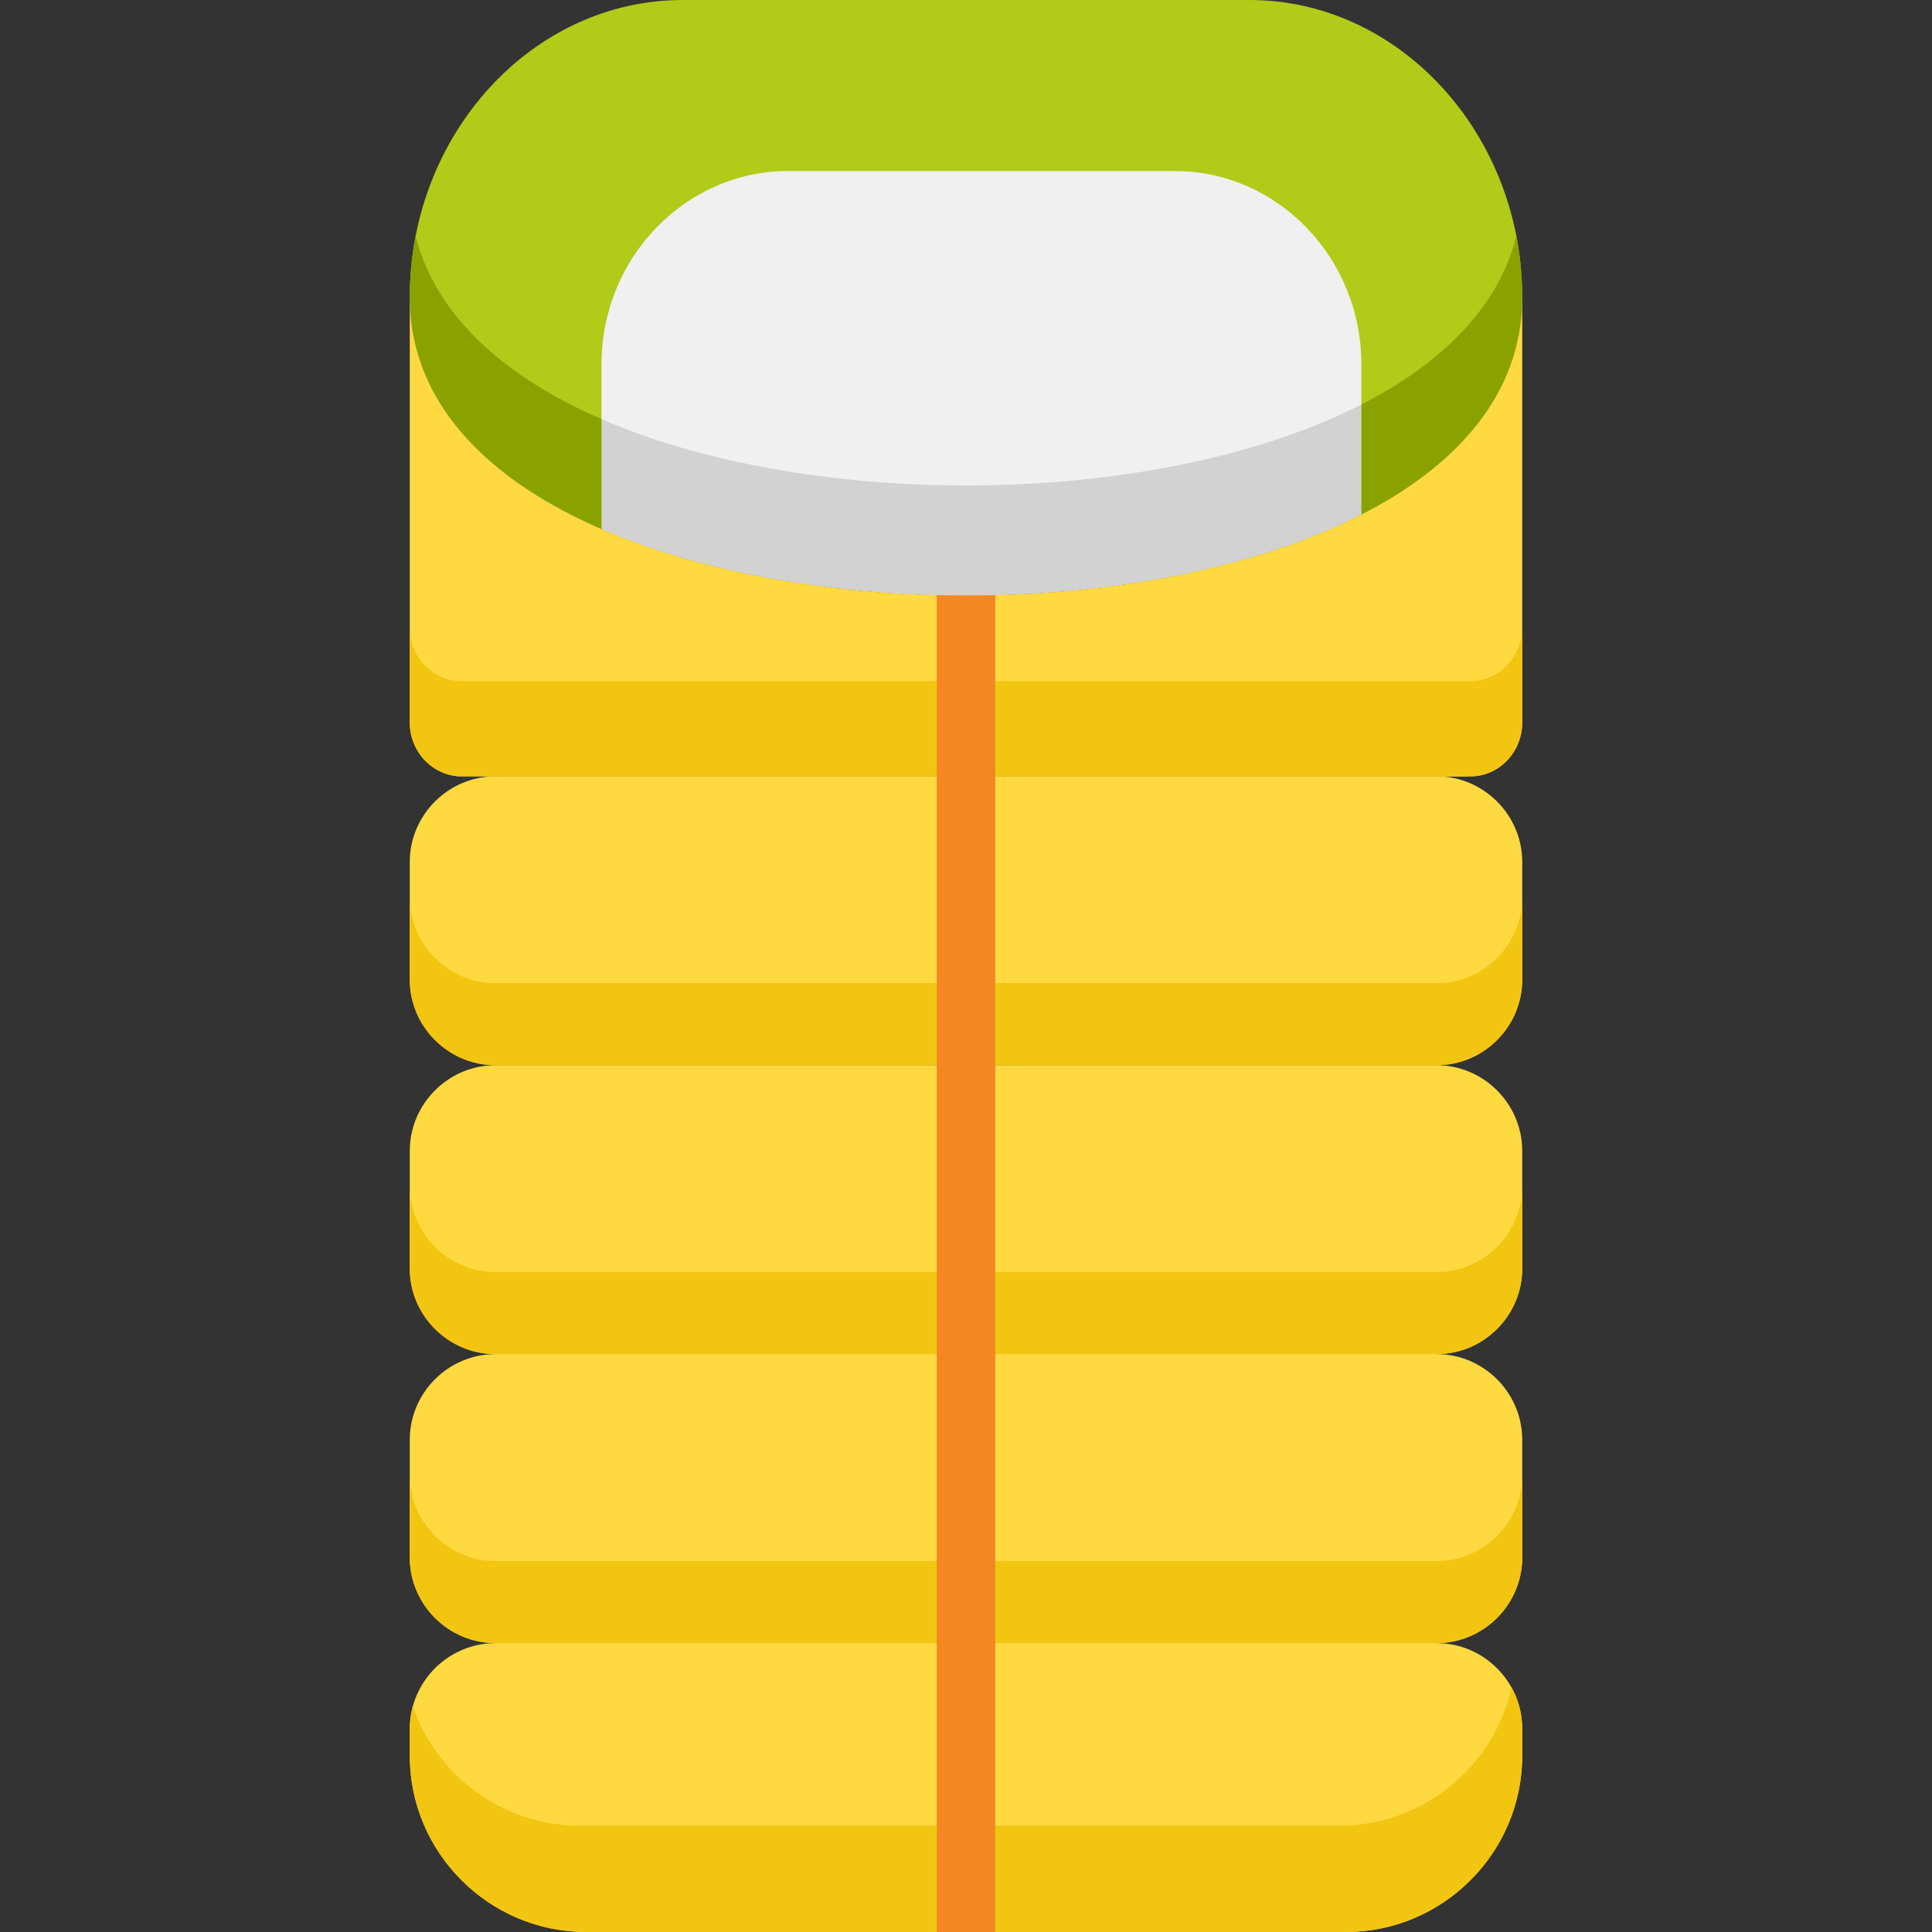
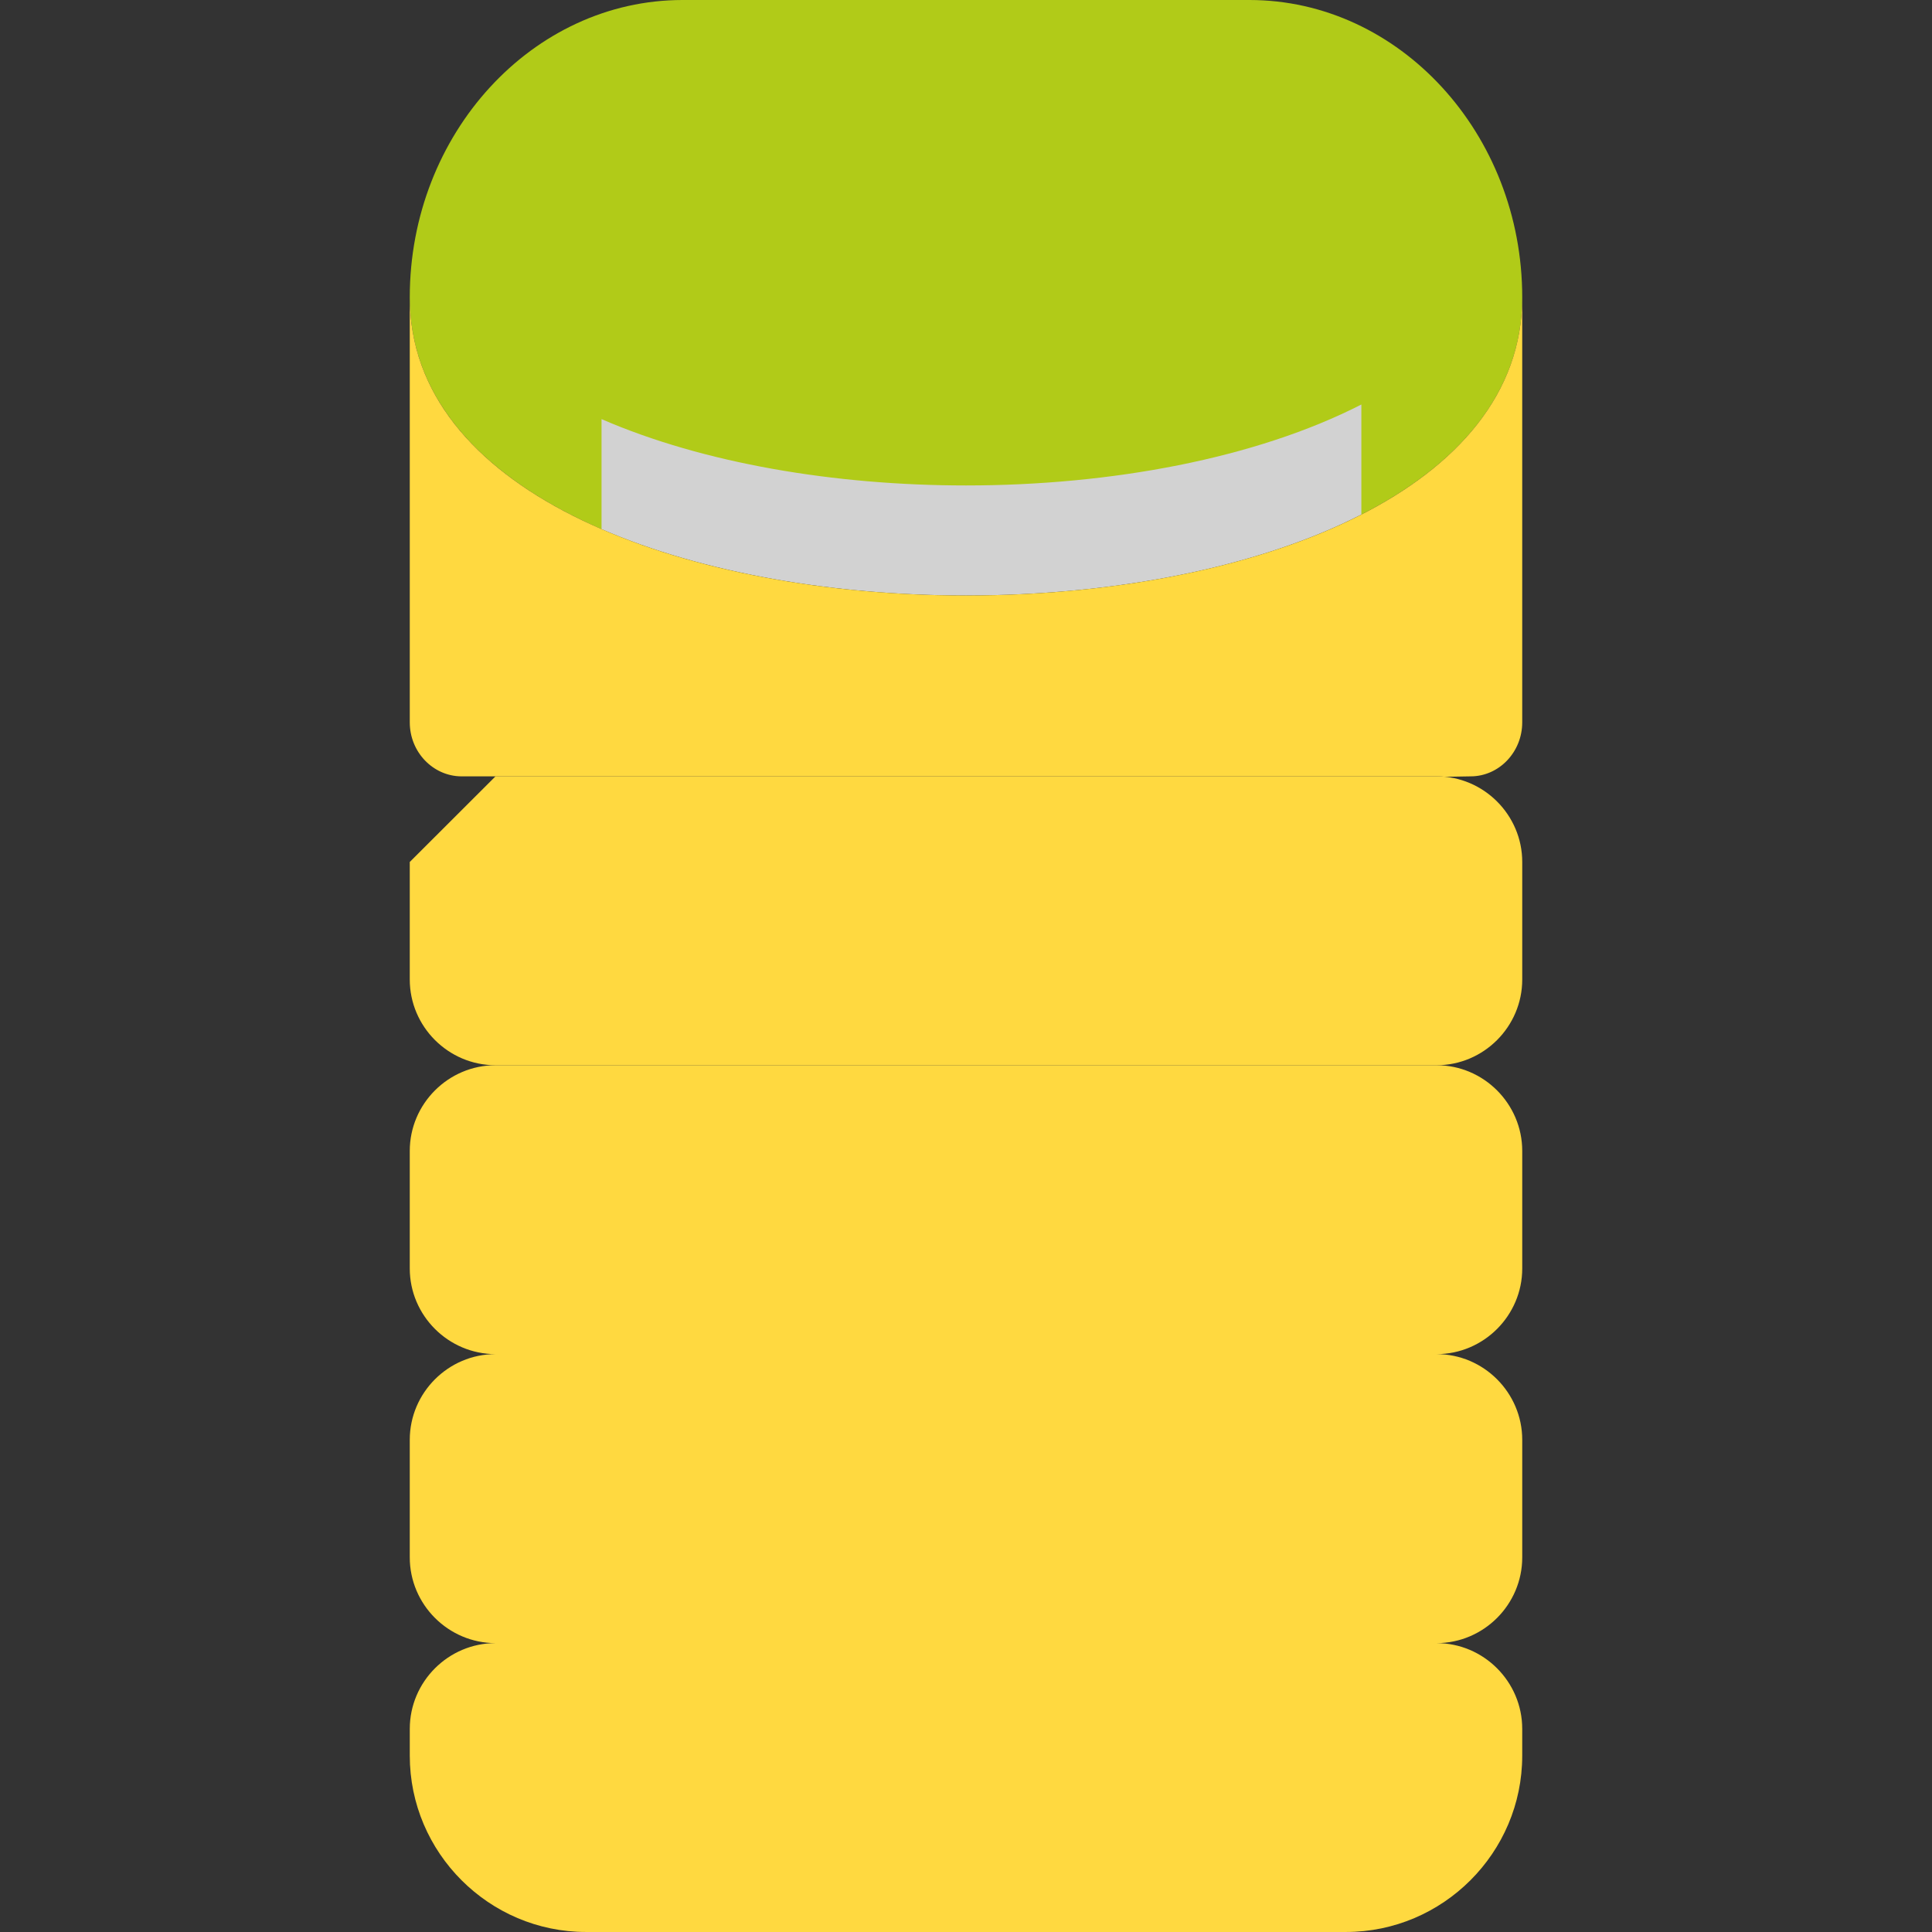
<svg xmlns="http://www.w3.org/2000/svg" width="512" height="512" viewBox="0 0 512 512" fill="none">
  <rect x="0" y="0" width="512" height="512" fill="#333333" stroke="none" />
  <g clip-path="url(#clip0_244_751)">
    <path fill-rule="evenodd" clip-rule="evenodd" d="M331.108 0H180.892C141.122 0 108.591 35.457 108.591 78.803C108.591 106.607 129.156 127.084 159.411 140.232L360.772 136.361C386.507 123.212 403.408 104.036 403.408 78.802C403.409 35.457 370.878 0 331.108 0Z" fill="#B1CB18" />
-     <path fill-rule="evenodd" clip-rule="evenodd" d="M311.4 45.326H208.814C181.631 45.326 159.412 68.344 159.412 96.473V140.233C186.447 151.934 221.224 157.814 256 157.814C294.411 157.814 332.822 150.663 360.773 136.362V96.473C360.773 68.343 338.554 45.326 311.4 45.326Z" fill="#F0F0F0" />
    <path fill-rule="evenodd" clip-rule="evenodd" d="M360.773 107.199C332.822 121.5 294.411 128.65 256 128.65C221.223 128.65 186.447 122.8 159.412 111.069V140.232C186.447 151.933 221.224 157.813 256 157.813C294.411 157.813 332.822 150.662 360.773 136.361V107.199Z" fill="#D2D2D2" />
-     <path fill-rule="evenodd" clip-rule="evenodd" d="M159.412 140.233V111.07C134.031 100.049 115.476 83.886 110.128 62.523C109.104 67.889 108.59 73.341 108.592 78.804C108.591 106.608 129.156 127.084 159.412 140.233ZM360.773 136.362C386.508 123.213 403.409 104.037 403.409 78.803C403.409 73.219 402.877 67.782 401.873 62.522C397.116 81.521 381.929 96.383 360.773 107.198V136.362Z" fill="#89A200" />
    <path fill-rule="evenodd" clip-rule="evenodd" d="M403.405 78.798V191.443C403.405 199.301 397.264 205.742 389.726 205.742L383.047 205.856C382.274 205.777 381.498 205.739 380.721 205.742H122.181C114.706 205.649 108.595 199.27 108.595 191.443V78.798C108.595 129.635 177.205 155.928 248.245 157.716C253.414 157.84 258.584 157.84 263.753 157.716C334.794 155.928 403.405 129.636 403.405 78.798ZM131.313 358.855H380.717C393.186 358.855 403.409 369.078 403.409 381.577V412.72C403.409 425.219 393.186 435.442 380.717 435.442H131.313C118.815 435.442 108.592 425.219 108.592 412.72V381.577C108.591 369.078 118.814 358.855 131.313 358.855ZM131.313 282.297H380.717C393.186 282.297 403.409 292.52 403.409 305.019V336.162C403.409 348.631 393.186 358.855 380.717 358.855H131.313C118.815 358.855 108.592 348.632 108.592 336.162V305.019C108.591 292.521 118.814 282.297 131.313 282.297ZM403.405 458.16V465.284C403.405 490.987 382.406 511.996 356.693 511.996H155.308C129.595 511.996 108.596 490.987 108.596 465.284V458.16C108.596 445.67 118.811 435.445 131.311 435.445H380.721C393.189 435.445 403.405 445.671 403.405 458.16Z" fill="#FFD940" />
-     <path fill-rule="evenodd" clip-rule="evenodd" d="M131.313 205.74H380.717C393.186 205.74 403.409 215.963 403.409 228.433V259.576C403.409 272.075 393.186 282.298 380.717 282.298H131.313C118.815 282.298 108.592 272.075 108.592 259.576V228.433C108.591 215.963 118.814 205.74 131.313 205.74Z" fill="#FFD940" />
-     <path fill-rule="evenodd" clip-rule="evenodd" d="M256 180.506H122.183C114.708 180.447 108.591 174.035 108.591 166.235V191.439C108.591 199.269 114.707 205.651 122.183 205.74H380.717C381.485 205.74 382.283 205.77 383.051 205.858L389.729 205.74C397.263 205.74 403.409 199.299 403.409 191.439V166.235C403.409 174.065 397.263 180.506 389.729 180.506H380.717H256ZM380.717 260.55H131.313C118.815 260.55 108.592 250.327 108.592 237.828V259.575C108.592 272.074 118.815 282.297 131.313 282.297H380.717C393.186 282.297 403.409 272.074 403.409 259.575V237.828C403.409 250.327 393.186 260.55 380.717 260.55ZM380.717 337.108H131.313C118.815 337.108 108.592 326.885 108.592 314.386V336.163C108.592 348.632 118.815 358.856 131.313 358.856H380.717C393.186 358.856 403.409 348.633 403.409 336.163V314.386C403.409 326.885 393.186 337.108 380.717 337.108ZM380.717 413.695H131.313C118.815 413.695 108.592 403.472 108.592 390.973V412.72C108.592 425.219 118.815 435.442 131.313 435.442H380.717C393.186 435.442 403.409 425.219 403.409 412.72V390.973C403.409 403.472 393.186 413.695 380.717 413.695ZM354.982 483.812H153.591C133.174 483.812 115.683 470.545 109.389 452.196C108.851 454.14 108.583 456.148 108.591 458.165V465.286C108.591 490.992 129.599 512.001 155.304 512.001H356.695C382.401 512.001 403.408 490.993 403.408 465.286V458.165C403.408 454.206 402.403 450.453 400.601 447.203C395.933 468.092 377.201 483.812 354.982 483.812Z" fill="#F2C510" />
-     <path d="M263.754 157.717V511.997H248.245V157.717C253.414 157.841 258.585 157.841 263.754 157.717Z" fill="#F38722" />
+     <path fill-rule="evenodd" clip-rule="evenodd" d="M131.313 205.74H380.717C393.186 205.74 403.409 215.963 403.409 228.433V259.576C403.409 272.075 393.186 282.298 380.717 282.298H131.313C118.815 282.298 108.592 272.075 108.592 259.576V228.433Z" fill="#FFD940" />
  </g>
  <defs>
    <clipPath id="clip0_244_751">
      <rect width="512" height="512" fill="white" />
    </clipPath>
  </defs>
</svg>